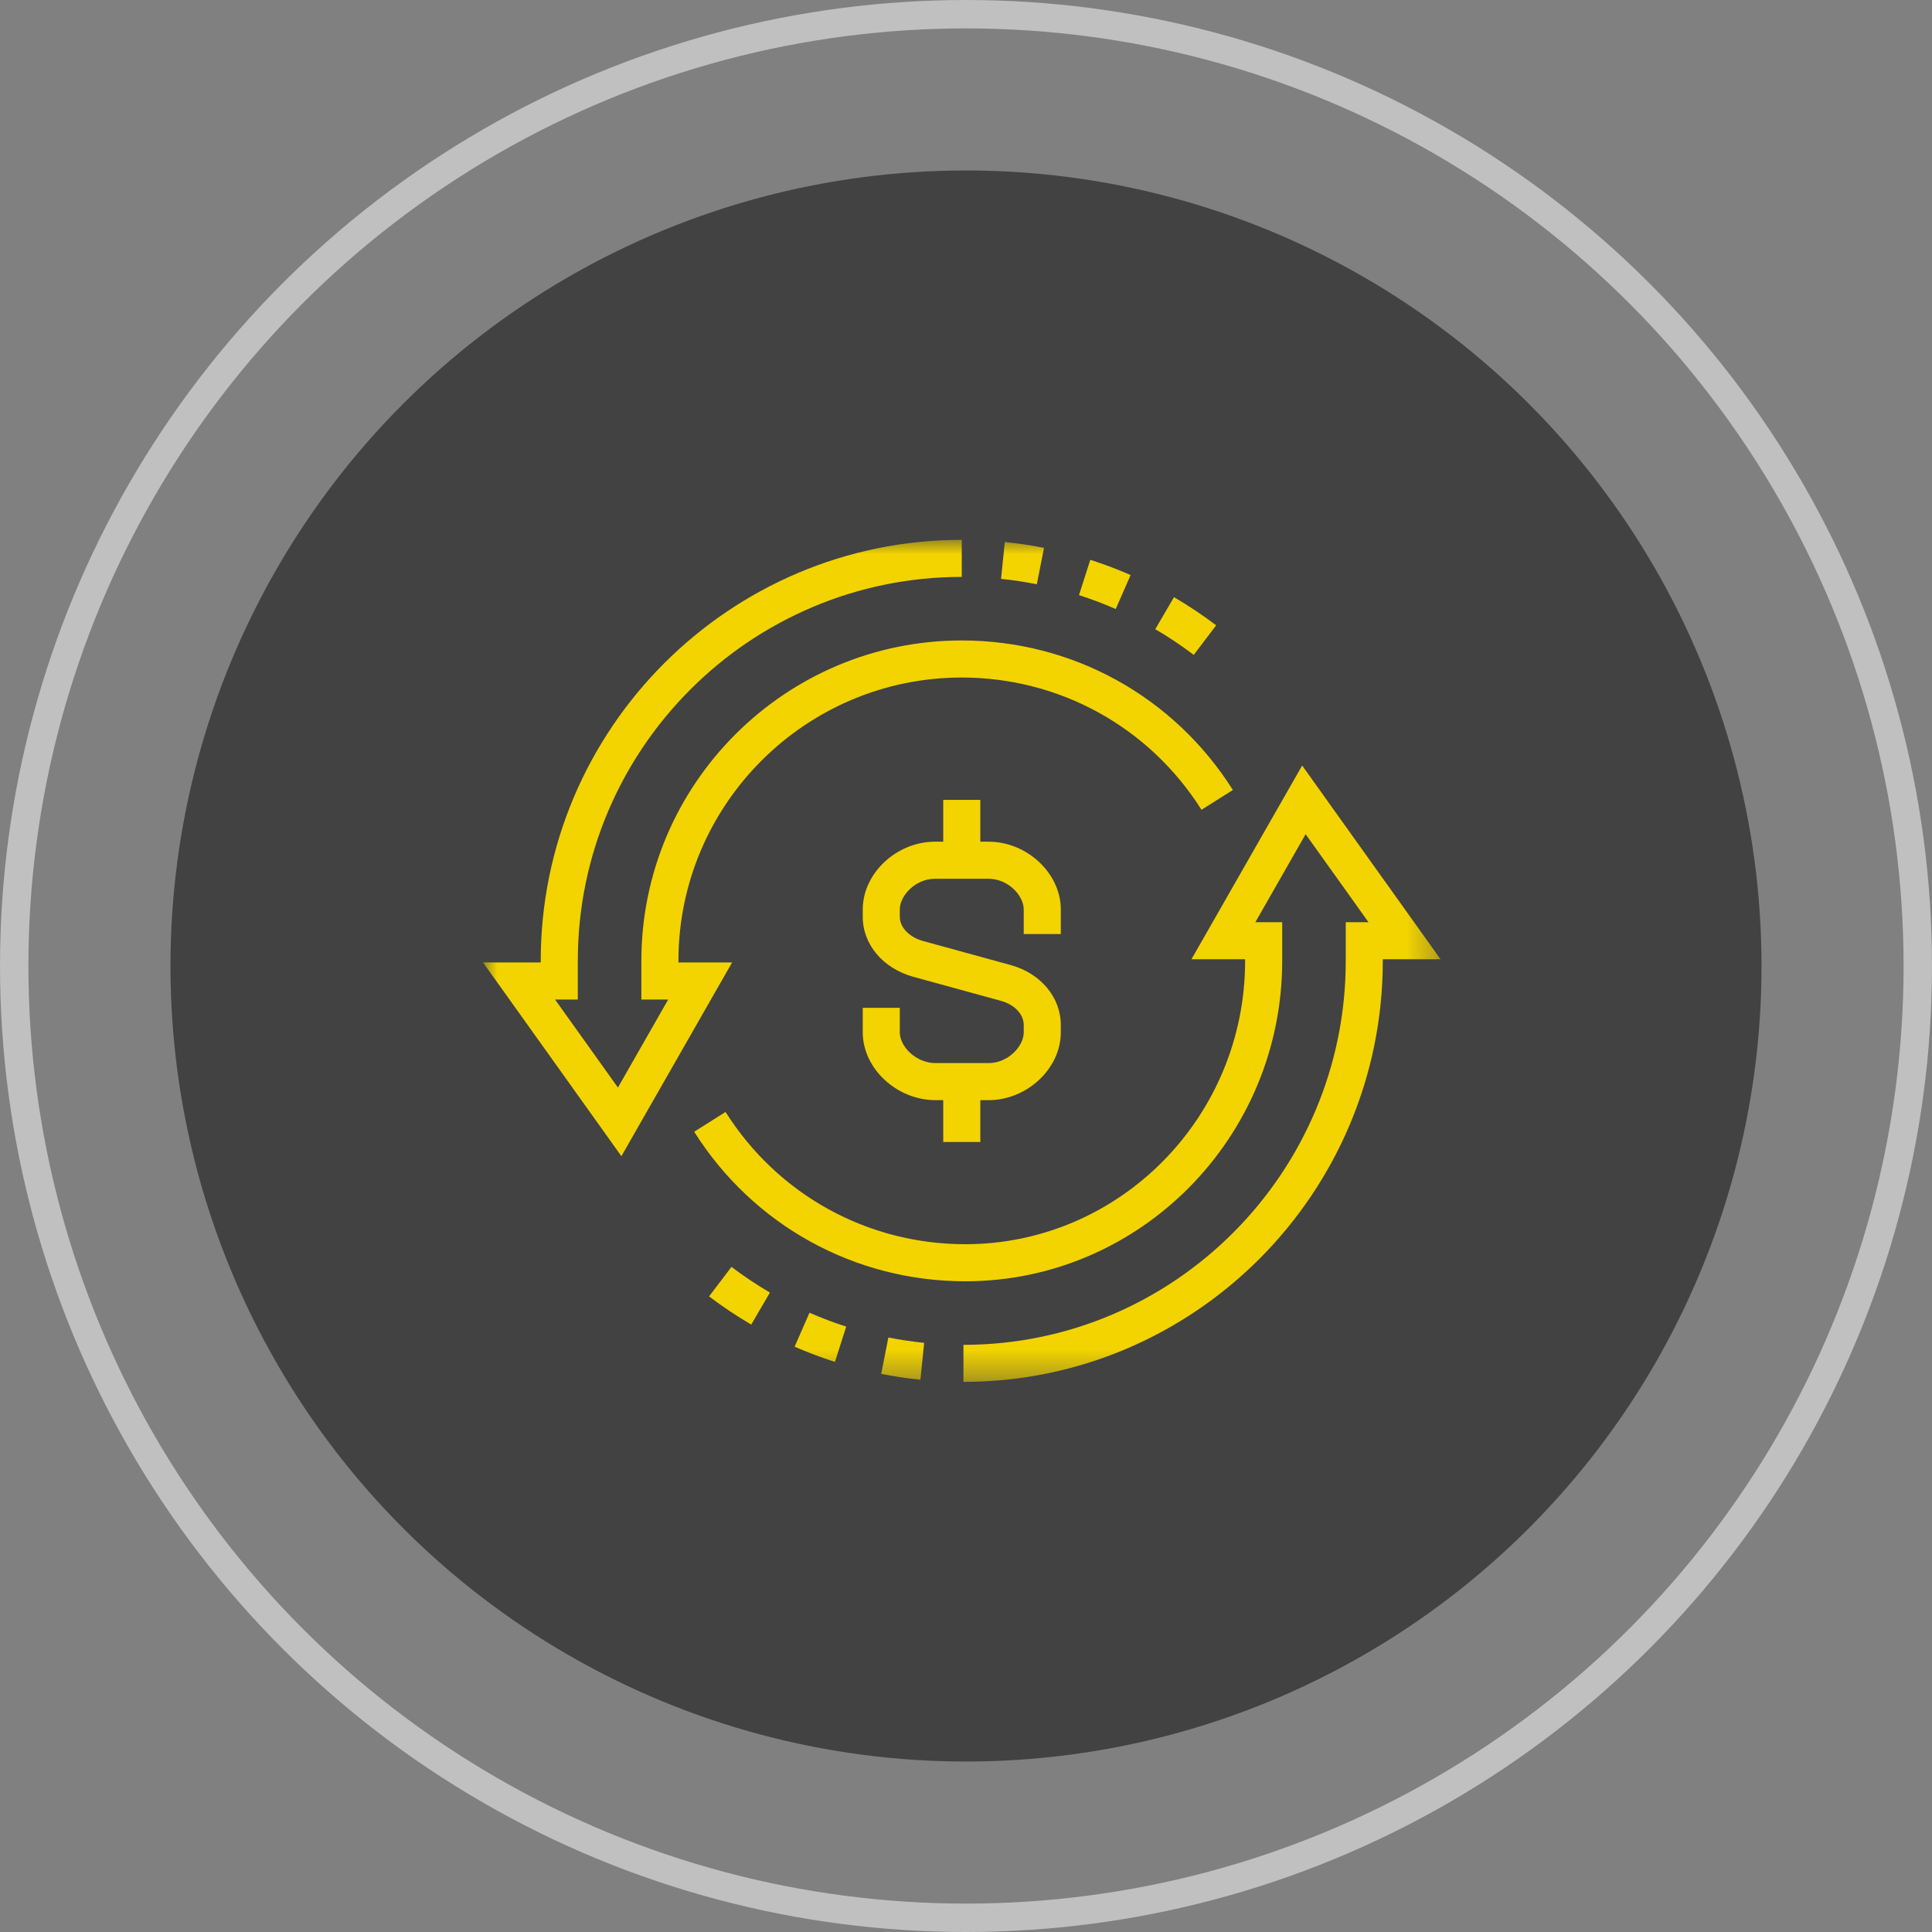
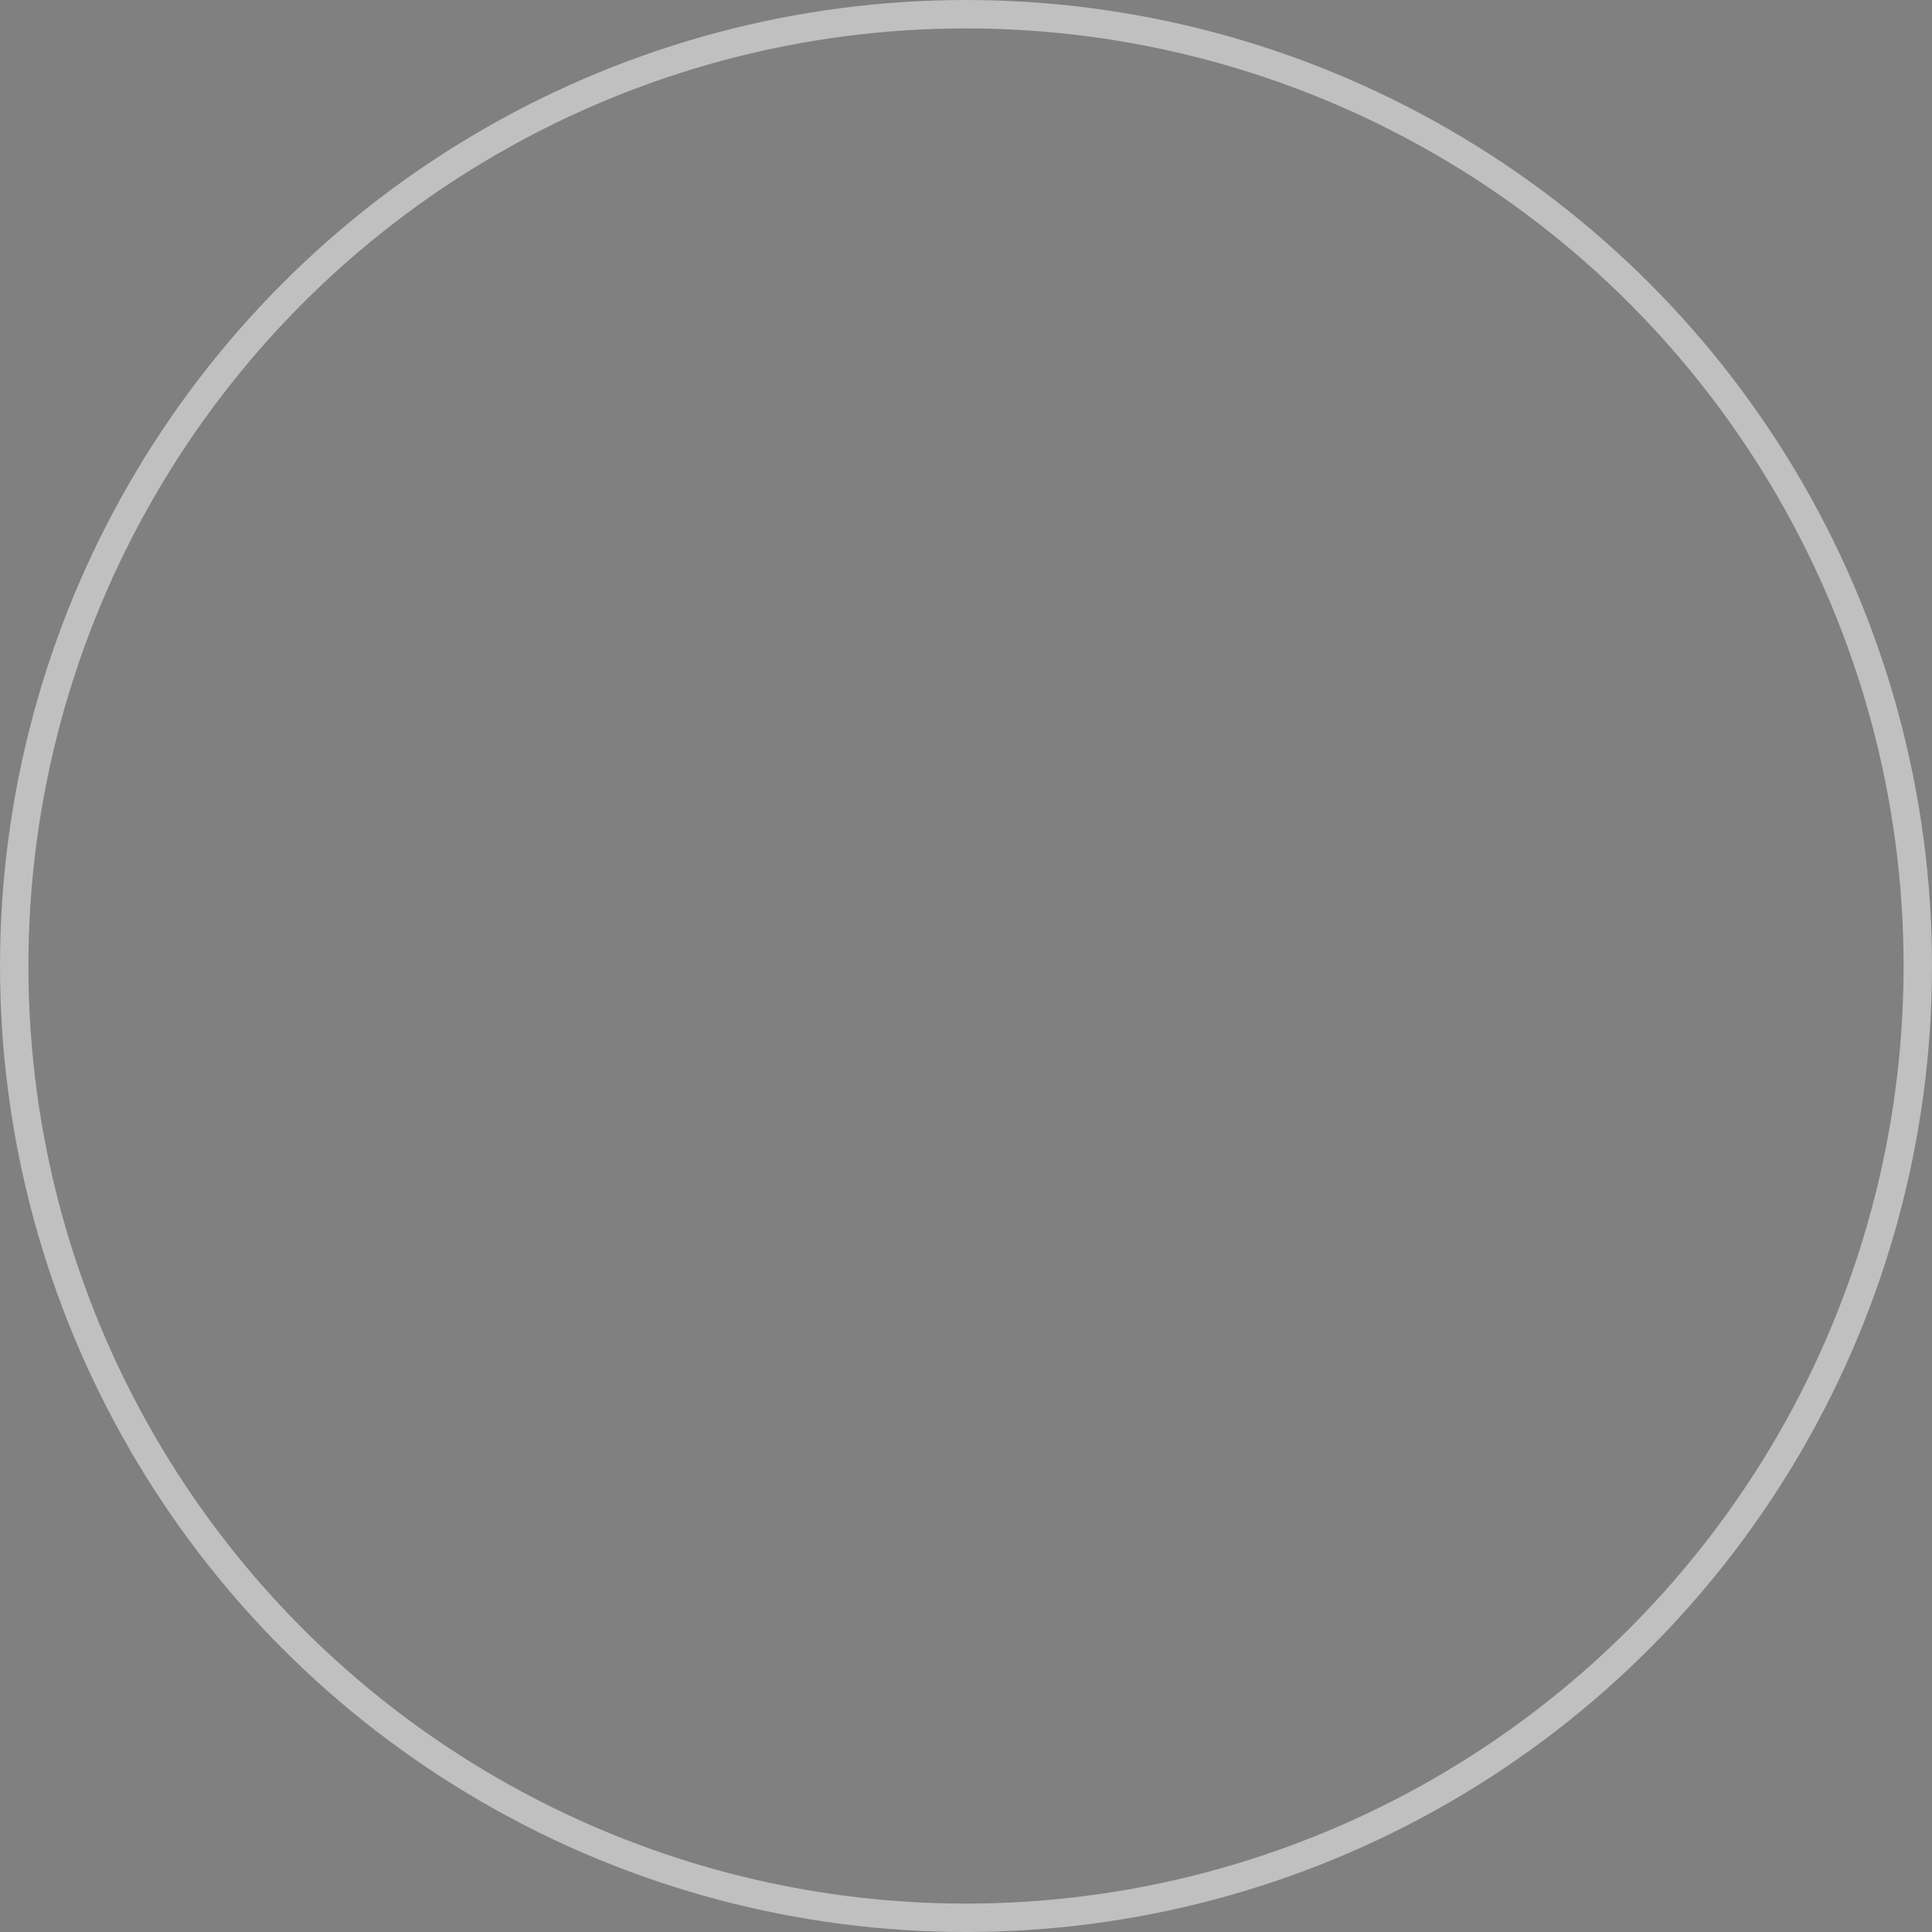
<svg xmlns="http://www.w3.org/2000/svg" xmlns:xlink="http://www.w3.org/1999/xlink" width="68px" height="68px" viewBox="0 0 68 68" version="1.1">
  <rect x="0" y="0" width="68" height="68" fill="#808080" stroke="none" />
  <title>Group 10</title>
  <defs>
-     <polygon id="path-1" points="33.703 29.638 33.703 0 7.08333333e-05 0 7.08333333e-05 29.638" />
-   </defs>
+     </defs>
  <g id="Page-1" stroke="none" stroke-width="1" fill="none" fill-rule="evenodd">
    <g id="desktop-bb-americas-private-banking" transform="translate(-255, -1413)">
      <g id="Group-18" transform="translate(240, 1340)">
        <g id="Group-10" transform="translate(15, 73)">
          <g id="Group-4">
-             <circle id="Oval" fill="#424242" cx="34" cy="34" r="28" />
            <circle id="Oval" stroke-opacity="0.5" stroke="#FFFFFF" cx="34" cy="34" r="33.5" />
          </g>
          <g id="servicos-transacoes-por-extrato" transform="translate(17, 19)">
            <mask id="mask-2" fill="white">
              <use xlink:href="#path-1" />
            </mask>
            <g id="Clip-2" />
-             <path d="M14.015,29.356 C14.47,29.446 14.935,29.515 15.396,29.562 L15.527,28.263 C15.107,28.221 14.682,28.158 14.268,28.075 L14.015,29.356 Z M10.968,28.399 C11.43,28.601 11.906,28.781 12.387,28.935 L12.784,27.692 C12.348,27.552 11.912,27.388 11.491,27.204 L10.968,28.399 Z M7.957,26.629 C8.429,26.988 8.927,27.321 9.441,27.621 L10.099,26.494 C9.632,26.221 9.177,25.917 8.746,25.59 L7.957,26.629 Z M28.832,7.944 L24.935,14.763 L26.824,14.763 L26.824,14.819 C26.824,20.318 22.405,24.792 16.975,24.792 C13.531,24.792 10.377,23.052 8.537,20.137 L7.433,20.834 C9.514,24.13 13.082,26.097 16.975,26.097 C23.125,26.097 28.129,21.038 28.129,14.819 L28.129,13.459 L27.184,13.459 L28.954,10.361 L31.167,13.459 L30.366,13.459 L30.366,14.819 C30.366,22.271 24.33,28.334 16.91,28.334 L16.91,29.638 C25.049,29.638 31.67,22.991 31.67,14.819 L31.67,14.763 L33.703,14.763 L28.832,7.944 Z M19.746,0.283 C19.292,0.193 18.828,0.124 18.366,0.077 L18.234,1.375 C18.655,1.418 19.079,1.481 19.493,1.564 L19.746,0.283 Z M22.794,1.24 C22.332,1.037 21.854,0.857 21.375,0.704 L20.977,1.947 C21.414,2.086 21.849,2.251 22.27,2.435 L22.794,1.24 Z M25.805,3.009 C25.333,2.651 24.834,2.318 24.321,2.018 L23.662,3.145 C24.129,3.418 24.585,3.723 25.016,4.049 L25.805,3.009 Z M6.879,14.875 L6.879,14.819 C6.879,9.321 11.353,4.847 16.851,4.847 C20.294,4.847 23.448,6.587 25.289,9.502 L26.393,8.805 C24.311,5.509 20.744,3.542 16.851,3.542 C10.633,3.542 5.574,8.601 5.574,14.819 L5.574,16.18 L6.518,16.18 L4.749,19.278 L2.536,16.18 L3.337,16.18 L3.337,14.819 C3.337,7.368 9.399,1.305 16.851,1.305 L16.851,0 C8.68,0 2.032,6.648 2.032,14.819 L2.032,14.875 L7.08333333e-05,14.875 L4.871,21.694 L8.768,14.875 L6.879,14.875 Z M20.337,13.875 L20.337,13.009 C20.337,11.739 19.149,10.625 17.796,10.625 L17.504,10.625 L17.504,9.153 L16.199,9.153 L16.199,10.625 L15.907,10.625 C14.553,10.625 13.366,11.739 13.366,13.009 L13.366,13.271 C13.366,14.24 14.08,15.086 15.142,15.379 L18.23,16.227 C18.71,16.359 19.032,16.7 19.032,17.076 L19.032,17.338 C19.032,17.827 18.48,18.417 17.796,18.417 L15.928,18.417 C15.231,18.417 14.67,17.827 14.67,17.338 L14.67,16.473 L13.366,16.473 L13.366,17.338 C13.366,18.608 14.563,19.722 15.928,19.722 L16.199,19.722 L16.199,21.194 L17.504,21.194 L17.504,19.722 L17.796,19.722 C19.149,19.722 20.337,18.608 20.337,17.338 L20.337,17.076 C20.337,16.104 19.629,15.258 18.576,14.968 L15.488,14.12 C15.006,13.988 14.67,13.639 14.67,13.271 L14.67,13.009 C14.67,12.52 15.222,11.93 15.907,11.93 L17.796,11.93 C18.48,11.93 19.032,12.52 19.032,13.009 L19.032,13.875 L20.337,13.875 Z" id="Fill-1" fill="#F3D400" mask="url(#mask-2)" />
          </g>
        </g>
      </g>
    </g>
  </g>
</svg>